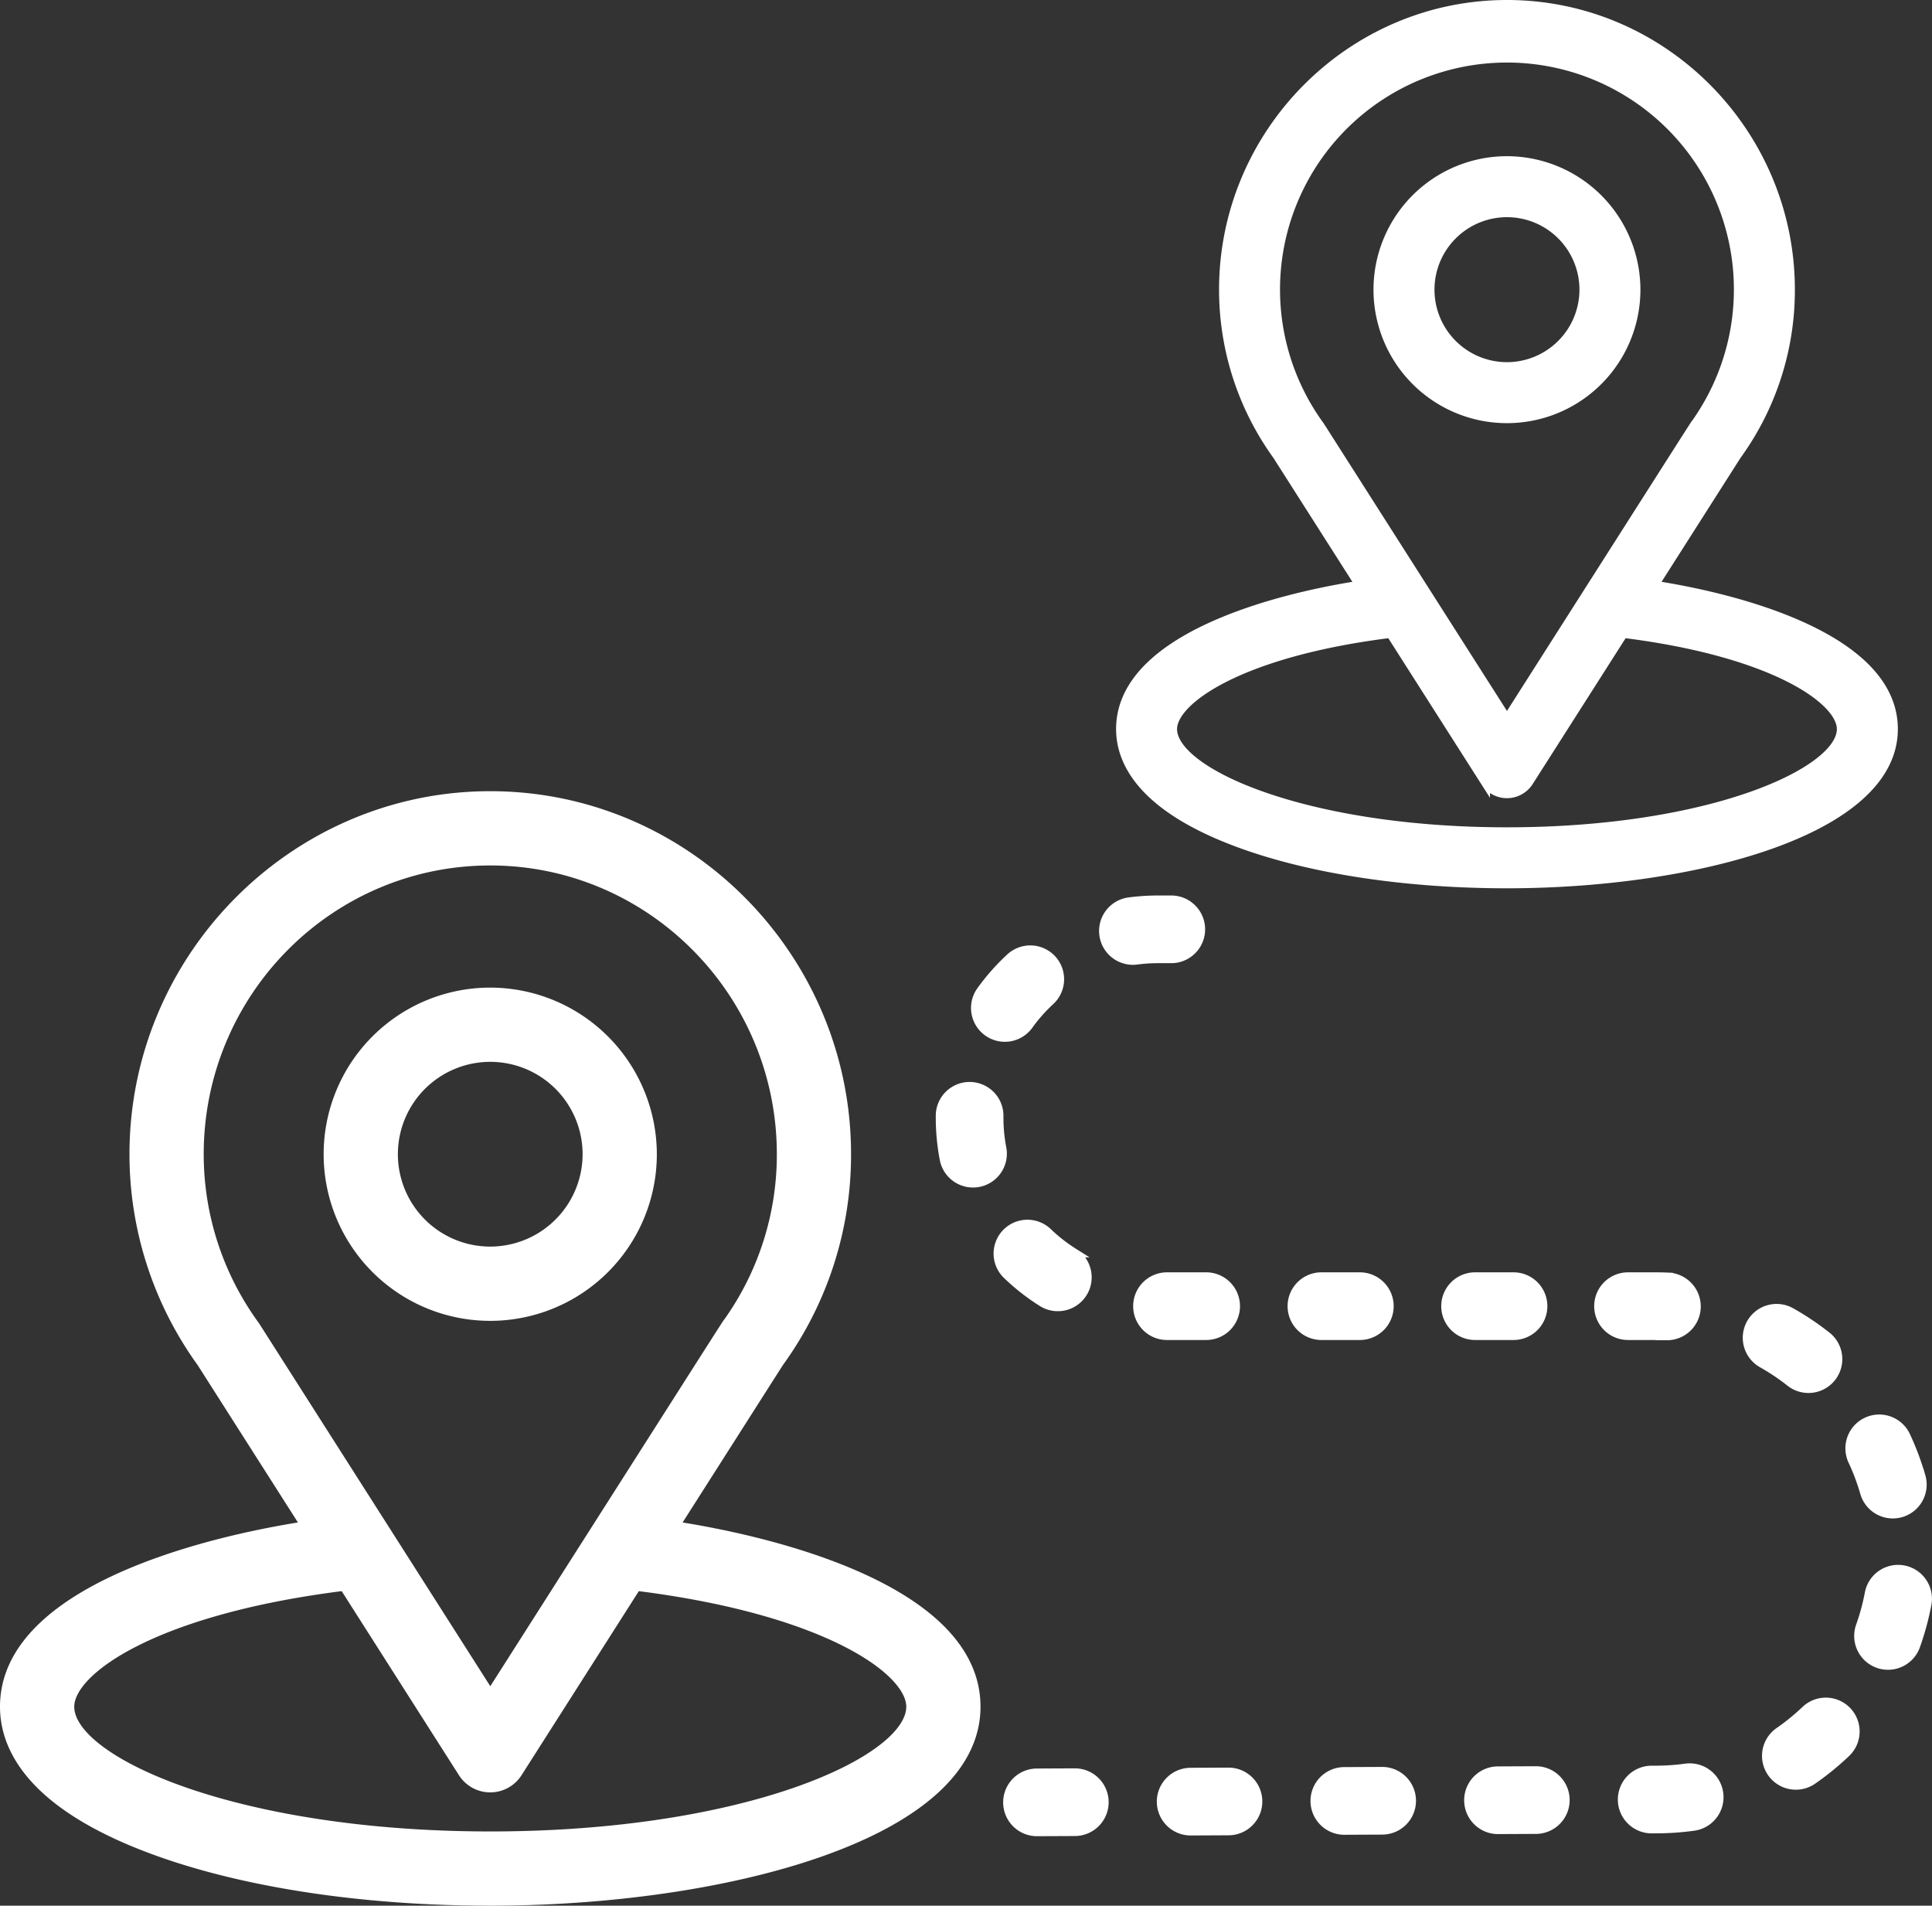
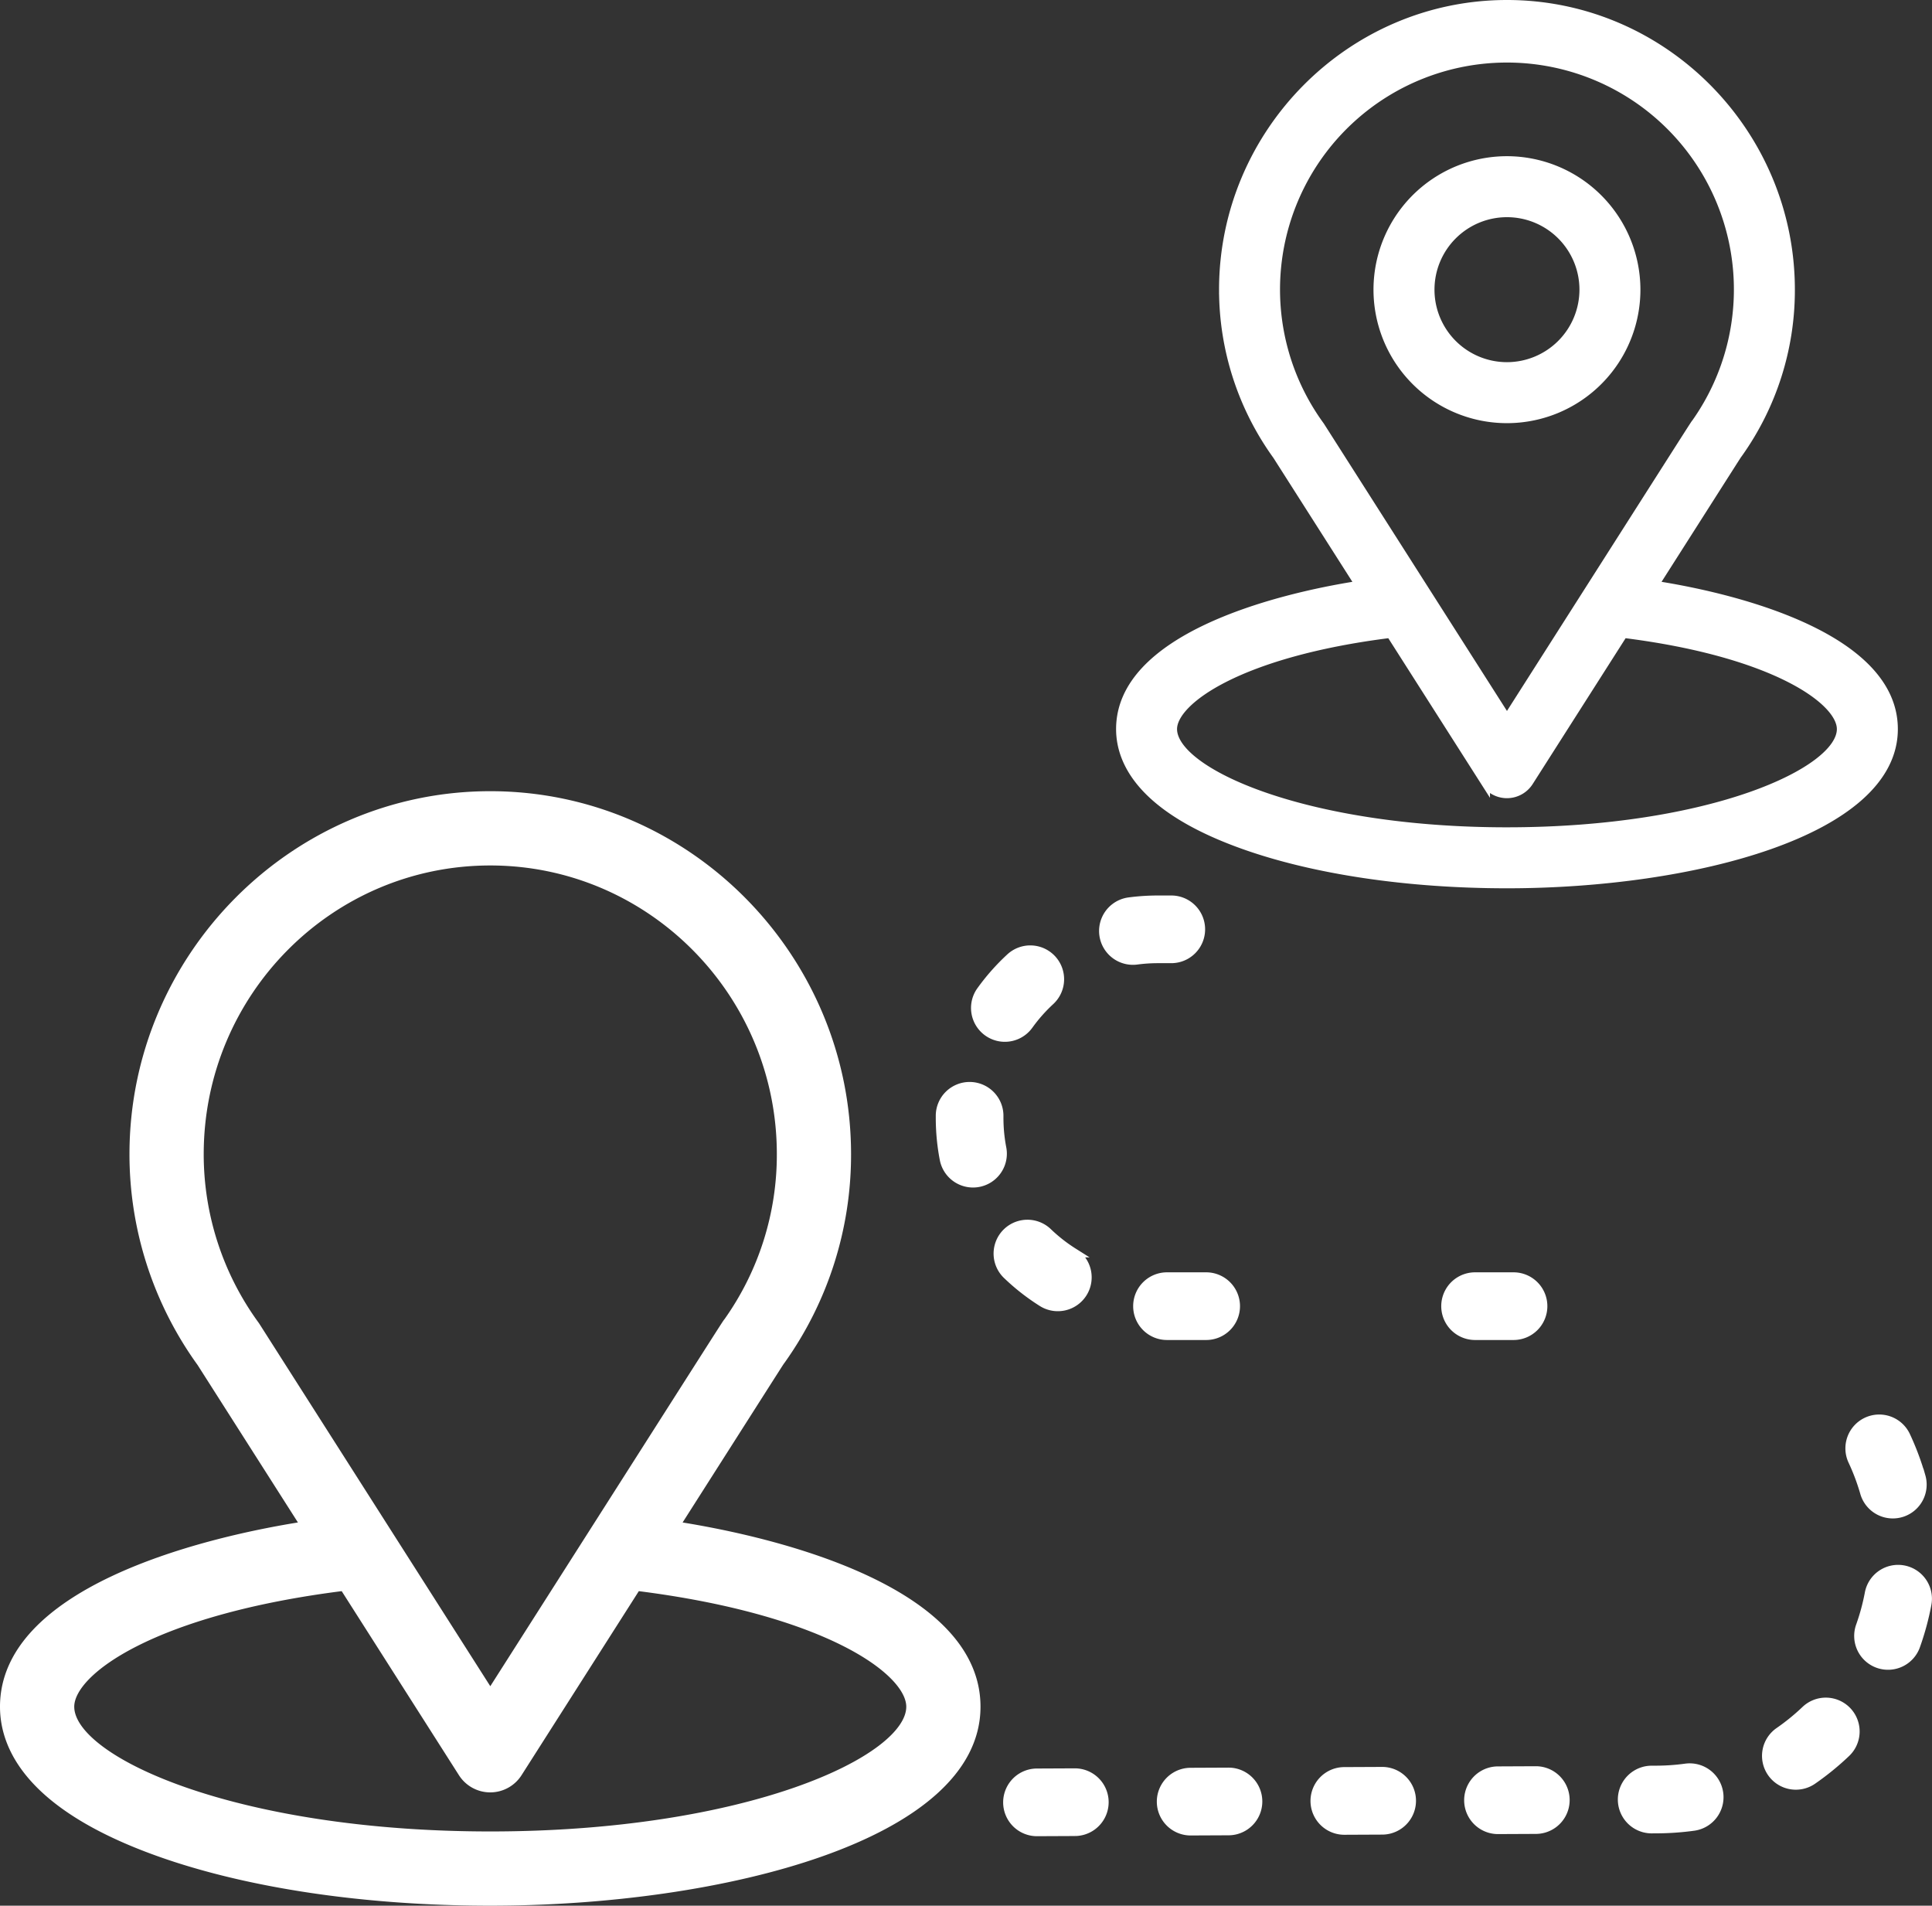
<svg xmlns="http://www.w3.org/2000/svg" width="407.055" height="401.453" viewBox="0 0 407.055 401.453">
  <rect x="0" y="0" width="407.055" height="401.453" fill="#333333" stroke="none" />
  <g id="Group_1088" data-name="Group 1088" transform="translate(1 1)">
    <g id="Group_294" data-name="Group 294" transform="translate(231.57 188.646)">
      <g id="Group_293" data-name="Group 293" transform="translate(0)">
        <path id="Path_149" data-name="Path 149" d="M312.959,238.239h-2.8a46.246,46.246,0,0,0-6.088.4,6.129,6.129,0,1,0,1.617,12.151,34.074,34.074,0,0,1,4.472-.294h2.8a6.129,6.129,0,0,0,0-12.258Z" transform="translate(-298.753 -238.239)" fill="#fff" stroke="#fff" stroke-width="2" />
      </g>
    </g>
    <g id="Group_296" data-name="Group 296" transform="translate(211.292 372.517)">
      <g id="Group_295" data-name="Group 295" transform="translate(0)">
        <path id="Path_150" data-name="Path 150" d="M288.135,463.5h-.028l-8.094.037a6.129,6.129,0,0,0,.027,12.257h.029l8.094-.037a6.129,6.129,0,0,0-.027-12.257Z" transform="translate(-273.911 -463.496)" fill="#fff" stroke="#fff" stroke-width="2" />
      </g>
    </g>
    <g id="Group_298" data-name="Group 298" transform="translate(238.826 268.029)">
      <g id="Group_297" data-name="Group 297">
        <path id="Path_151" data-name="Path 151" d="M321.865,335.489h-8.094a6.129,6.129,0,1,0,0,12.257h8.094a6.129,6.129,0,1,0,0-12.257Z" transform="translate(-307.642 -335.489)" fill="#fff" stroke="#fff" stroke-width="2" />
      </g>
    </g>
    <g id="Group_300" data-name="Group 300" transform="translate(204.588 199.16)">
      <g id="Group_299" data-name="Group 299">
        <path id="Path_152" data-name="Path 152" d="M281.685,253.092a6.131,6.131,0,0,0-8.66-.349,46.066,46.066,0,0,0-6.177,6.981,6.129,6.129,0,1,0,9.956,7.151,33.874,33.874,0,0,1,4.531-5.122A6.129,6.129,0,0,0,281.685,253.092Z" transform="translate(-265.698 -251.12)" fill="#fff" stroke="#fff" stroke-width="2" />
      </g>
    </g>
    <g id="Group_302" data-name="Group 302" transform="translate(243.671 372.368)">
      <g id="Group_301" data-name="Group 301" transform="translate(0)">
        <path id="Path_153" data-name="Path 153" d="M327.8,463.314h-.029l-8.093.037a6.129,6.129,0,0,0,.027,12.257h.028l8.093-.037a6.129,6.129,0,0,0-.027-12.257Z" transform="translate(-313.578 -463.314)" fill="#fff" stroke="#fff" stroke-width="2" />
      </g>
    </g>
    <g id="Group_304" data-name="Group 304" transform="translate(209.343 256.951)">
      <g id="Group_303" data-name="Group 303" transform="translate(0)">
        <path id="Path_154" data-name="Path 154" d="M287.282,327.844a33.823,33.823,0,0,1-5.382-4.214,6.128,6.128,0,0,0-8.5,8.833,46.064,46.064,0,0,0,7.339,5.748,6.129,6.129,0,1,0,6.54-10.367Z" transform="translate(-271.523 -321.919)" fill="#fff" stroke="#fff" stroke-width="2" />
      </g>
    </g>
    <g id="Group_306" data-name="Group 306" transform="translate(197.159 227.927)">
      <g id="Group_305" data-name="Group 305" transform="translate(0 0)">
        <path id="Path_155" data-name="Path 155" d="M269.474,299.361a33.875,33.875,0,0,1-.62-6.46l0-.34a6.127,6.127,0,0,0-6.057-6.2h-.073a6.129,6.129,0,0,0-6.127,6.057l0,.483a46.153,46.153,0,0,0,.846,8.8,6.129,6.129,0,0,0,12.031-2.345Z" transform="translate(-256.597 -286.361)" fill="#fff" stroke="#fff" stroke-width="2" />
      </g>
    </g>
    <g id="Group_308" data-name="Group 308" transform="translate(271.205 268.029)">
      <g id="Group_307" data-name="Group 307" transform="translate(0)">
-         <path id="Path_156" data-name="Path 156" d="M361.532,335.489h-8.094a6.129,6.129,0,0,0,0,12.257h8.094a6.129,6.129,0,1,0,0-12.257Z" transform="translate(-347.309 -335.489)" fill="#fff" stroke="#fff" stroke-width="2" />
-       </g>
+         </g>
    </g>
    <g id="Group_310" data-name="Group 310" transform="translate(367.181 274.686)">
      <g id="Group_309" data-name="Group 309" transform="translate(0)">
-         <path id="Path_157" data-name="Path 157" d="M481.529,349.465a58.358,58.358,0,0,0-7.5-5.03,6.128,6.128,0,0,0-6.016,10.679,46.257,46.257,0,0,1,5.922,3.972,6.129,6.129,0,0,0,7.6-9.62Z" transform="translate(-464.888 -343.645)" fill="#fff" stroke="#fff" stroke-width="2" />
-       </g>
+         </g>
    </g>
    <g id="Group_312" data-name="Group 312" transform="translate(340.805 371.468)">
      <g id="Group_311" data-name="Group 311">
        <path id="Path_158" data-name="Path 158" d="M452.843,467.5a6.131,6.131,0,0,0-6.91-5.232,46.117,46.117,0,0,1-6.112.432l-1.147.006a6.129,6.129,0,0,0,.029,12.257h.03l1.145-.006a58.536,58.536,0,0,0,7.733-.547A6.129,6.129,0,0,0,452.843,467.5Z" transform="translate(-432.575 -462.211)" fill="#fff" stroke="#fff" stroke-width="2" />
      </g>
    </g>
    <g id="Group_314" data-name="Group 314" transform="translate(371.286 357.624)">
      <g id="Group_313" data-name="Group 313" transform="translate(0)">
        <path id="Path_159" data-name="Path 159" d="M486.751,447.153a6.126,6.126,0,0,0-8.664-.211,46.332,46.332,0,0,1-5.533,4.508,6.129,6.129,0,1,0,6.983,10.074,58.649,58.649,0,0,0,7-5.707A6.128,6.128,0,0,0,486.751,447.153Z" transform="translate(-469.918 -445.25)" fill="#fff" stroke="#fff" stroke-width="2" />
      </g>
    </g>
    <g id="Group_316" data-name="Group 316" transform="translate(390.673 329.655)">
      <g id="Group_315" data-name="Group 315">
        <path id="Path_160" data-name="Path 160" d="M503.042,411.094a6.13,6.13,0,0,0-7.156,4.888,45.913,45.913,0,0,1-1.861,6.88,6.129,6.129,0,1,0,11.546,4.116,58.088,58.088,0,0,0,2.362-8.728A6.131,6.131,0,0,0,503.042,411.094Z" transform="translate(-493.667 -410.987)" fill="#fff" stroke="#fff" stroke-width="2" />
      </g>
    </g>
    <g id="Group_318" data-name="Group 318" transform="translate(388.832 298.047)">
      <g id="Group_317" data-name="Group 317">
        <path id="Path_161" data-name="Path 161" d="M506.268,384.28A57.871,57.871,0,0,0,503.1,375.8a6.129,6.129,0,1,0-11.108,5.182,45.536,45.536,0,0,1,2.5,6.675,6.128,6.128,0,1,0,11.781-3.381Z" transform="translate(-491.412 -372.265)" fill="#fff" stroke="#fff" stroke-width="2" />
      </g>
    </g>
    <g id="Group_320" data-name="Group 320" transform="translate(303.583 268.029)">
      <g id="Group_319" data-name="Group 319">
        <path id="Path_162" data-name="Path 162" d="M401.2,335.489H393.1a6.129,6.129,0,0,0,0,12.257H401.2a6.129,6.129,0,1,0,0-12.257Z" transform="translate(-386.975 -335.489)" fill="#fff" stroke="#fff" stroke-width="2" />
      </g>
    </g>
    <g id="Group_322" data-name="Group 322" transform="translate(276.048 372.221)">
      <g id="Group_321" data-name="Group 321">
        <path id="Path_163" data-name="Path 163" d="M367.466,463.134h-.028l-8.094.037a6.129,6.129,0,0,0,.027,12.257h.028l8.094-.037a6.129,6.129,0,0,0-.027-12.257Z" transform="translate(-353.243 -463.134)" fill="#fff" stroke="#fff" stroke-width="2" />
      </g>
    </g>
    <g id="Group_324" data-name="Group 324" transform="translate(335.96 268.029)">
      <g id="Group_323" data-name="Group 323">
-         <path id="Path_164" data-name="Path 164" d="M441.133,335.548c-.867-.039-1.745-.058-2.609-.058h-5.756a6.129,6.129,0,1,0,0,12.257h5.756q1.039,0,2.067.046c.092,0,.184.007.276.007a6.128,6.128,0,0,0,.266-12.251Z" transform="translate(-426.64 -335.49)" fill="#fff" stroke="#fff" stroke-width="2" />
-       </g>
+         </g>
    </g>
    <g id="Group_326" data-name="Group 326" transform="translate(308.426 372.075)">
      <g id="Group_325" data-name="Group 325" transform="translate(0)">
        <path id="Path_165" data-name="Path 165" d="M407.131,462.955H407.1l-8.094.037a6.129,6.129,0,0,0,.027,12.257h.029l8.094-.037a6.129,6.129,0,0,0-.027-12.257Z" transform="translate(-392.908 -462.955)" fill="#fff" stroke="#fff" stroke-width="2" />
      </g>
    </g>
    <g id="Group_328" data-name="Group 328" transform="translate(235.147 0)">
      <g id="Group_327" data-name="Group 327" transform="translate(0 0)">
        <path id="Path_166" data-name="Path 166" d="M415.4,129.449c19.7-30.912,17.223-27.055,17.791-27.862a59.217,59.217,0,0,0,10.962-34.433c0-32.911-26.706-60.022-59.66-60.022-32.847,0-59.66,27.058-59.66,60.022a59.521,59.521,0,0,0,11.278,34.873l17.476,27.423c-18.685,2.871-50.448,11.428-50.448,30.269,0,6.868,4.483,16.656,25.839,24.283,14.912,5.326,34.628,8.259,55.516,8.259,39.059,0,81.355-11.018,81.355-32.542C465.847,140.874,434.121,132.326,415.4,129.449ZM345.169,96.061c-.06-.093-.122-.185-.187-.274a48.813,48.813,0,1,1,79.411-.548c-.522.689,2.2-3.546-39.9,62.523Zm39.322,85.353c-42.664,0-70.508-12.54-70.508-21.695,0-6.152,14.307-16.269,46.01-20.213l19.924,31.263a5.424,5.424,0,0,0,9.147,0l19.924-31.263c31.7,3.943,46.011,14.06,46.011,20.213C455,168.795,427.406,181.413,384.491,181.413Z" transform="translate(-303.136 -7.132)" fill="#fff" stroke="#fff" stroke-width="2" />
      </g>
    </g>
    <g id="Group_330" data-name="Group 330" transform="translate(289.385 32.904)">
      <g id="Group_329" data-name="Group 329" transform="translate(0 0)">
        <path id="Path_167" data-name="Path 167" d="M396.7,47.442A27.119,27.119,0,1,0,423.817,74.56,27.149,27.149,0,0,0,396.7,47.442Zm0,43.39A16.271,16.271,0,1,1,412.971,74.56,16.29,16.29,0,0,1,396.7,90.832Z" transform="translate(-369.581 -47.442)" fill="#fff" stroke="#fff" stroke-width="2" />
      </g>
    </g>
    <g id="Group_335" data-name="Group 335" transform="translate(0 166.678)">
      <g id="Group_332" data-name="Group 332" transform="translate(0 0)">
        <g id="Group_331" data-name="Group 331">
          <path id="Path_168" data-name="Path 168" d="M156.216,365.124c24.77-38.868,21.657-34.019,22.37-35.033a74.456,74.456,0,0,0,13.785-43.3c0-41.381-33.581-75.47-75.016-75.47-41.3,0-75.015,34.022-75.015,75.47a74.846,74.846,0,0,0,14.18,43.849l21.974,34.48C55,368.735,15.061,379.493,15.061,403.184c0,8.636,5.636,20.943,32.489,30.533,18.751,6.7,43.541,10.385,69.8,10.385,49.113,0,102.294-13.854,102.294-40.917C219.649,379.489,179.757,368.742,156.216,365.124Zm-88.3-41.982c-.075-.117-.153-.232-.235-.344a61.2,61.2,0,0,1-11.7-36c0-34.105,27.463-61.83,61.376-61.83,33.843,0,61.376,27.737,61.376,61.83a60.89,60.89,0,0,1-11.2,35.313c-.656.867,2.771-4.458-50.171,78.615Zm49.442,107.32c-53.645,0-88.654-15.768-88.654-27.278,0-7.737,17.989-20.457,57.852-25.415L111.6,417.079a6.819,6.819,0,0,0,11.5,0l25.051-39.309c39.863,4.958,57.853,17.678,57.853,25.415C206.01,414.6,171.315,430.462,117.354,430.462Z" transform="translate(-15.061 -211.326)" fill="#fff" stroke="#fff" stroke-width="2" />
        </g>
      </g>
      <g id="Group_334" data-name="Group 334" transform="translate(68.196 41.373)">
        <g id="Group_333" data-name="Group 333">
-           <path id="Path_169" data-name="Path 169" d="M132.7,262.011a34.1,34.1,0,1,0,34.1,34.1A34.136,34.136,0,0,0,132.7,262.011Zm0,54.556a20.459,20.459,0,1,1,20.459-20.459A20.481,20.481,0,0,1,132.7,316.567Z" transform="translate(-98.607 -262.011)" fill="#fff" stroke="#fff" stroke-width="2" />
-         </g>
+           </g>
      </g>
    </g>
  </g>
</svg>